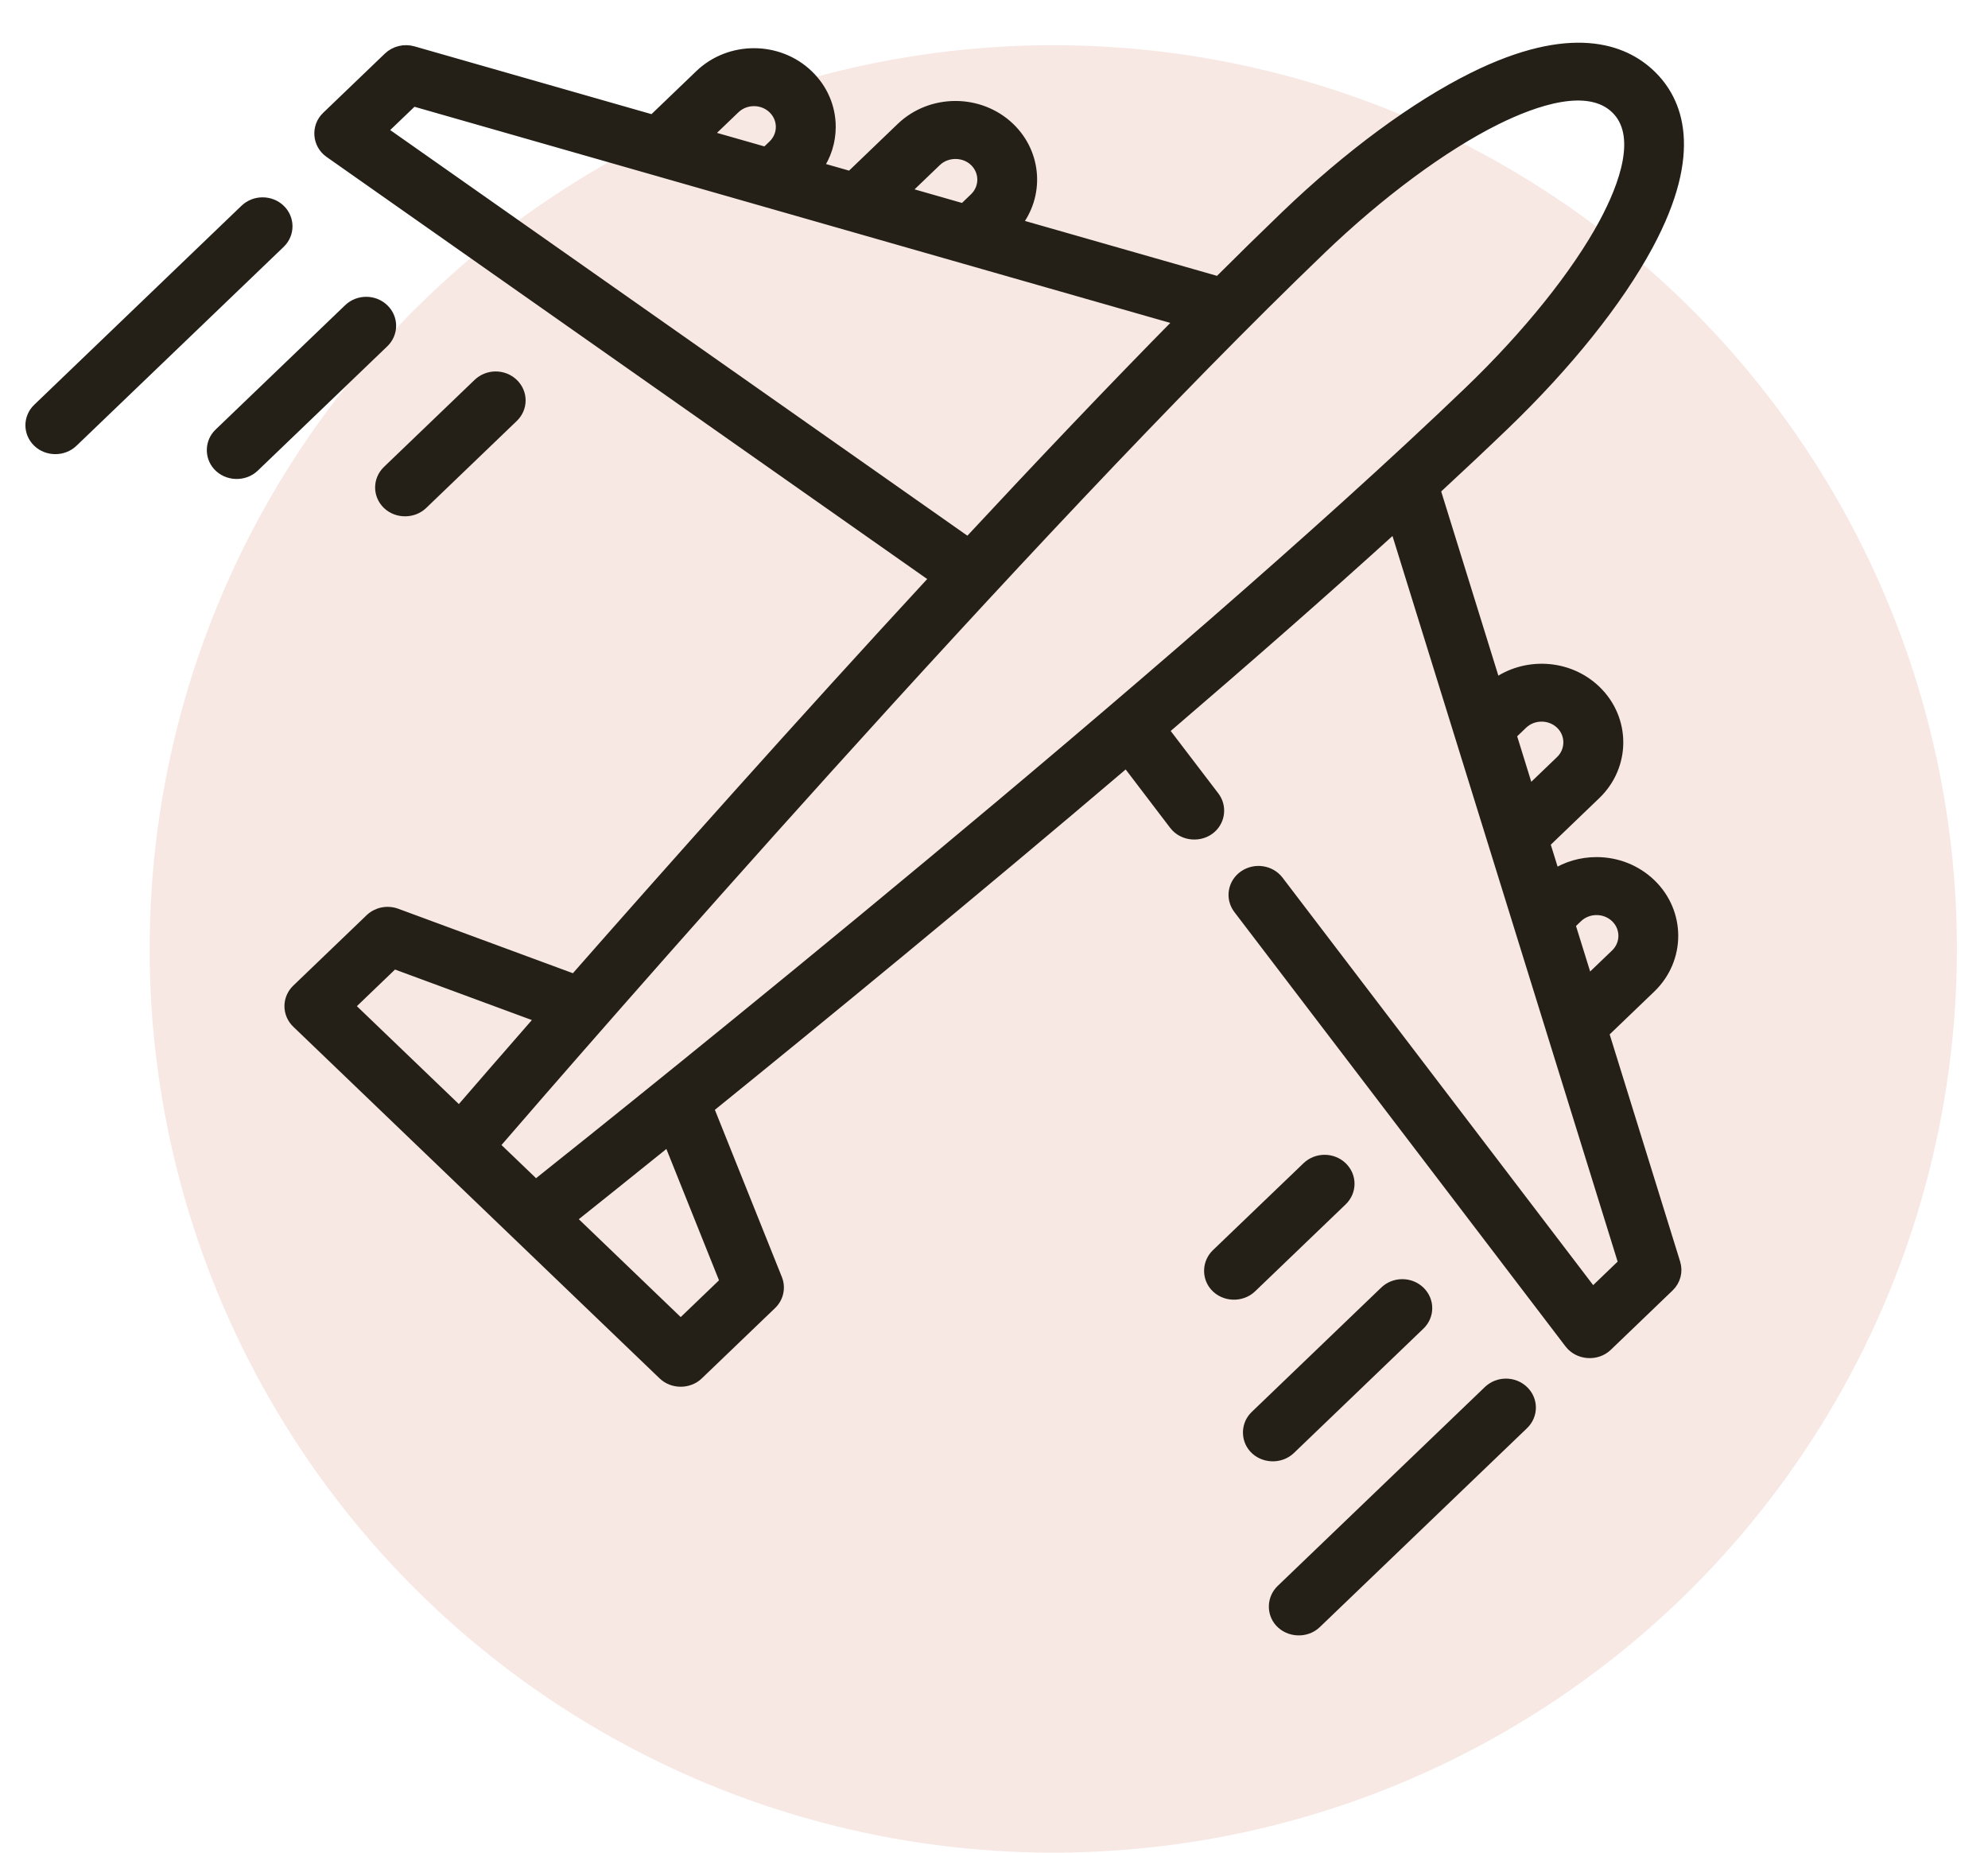
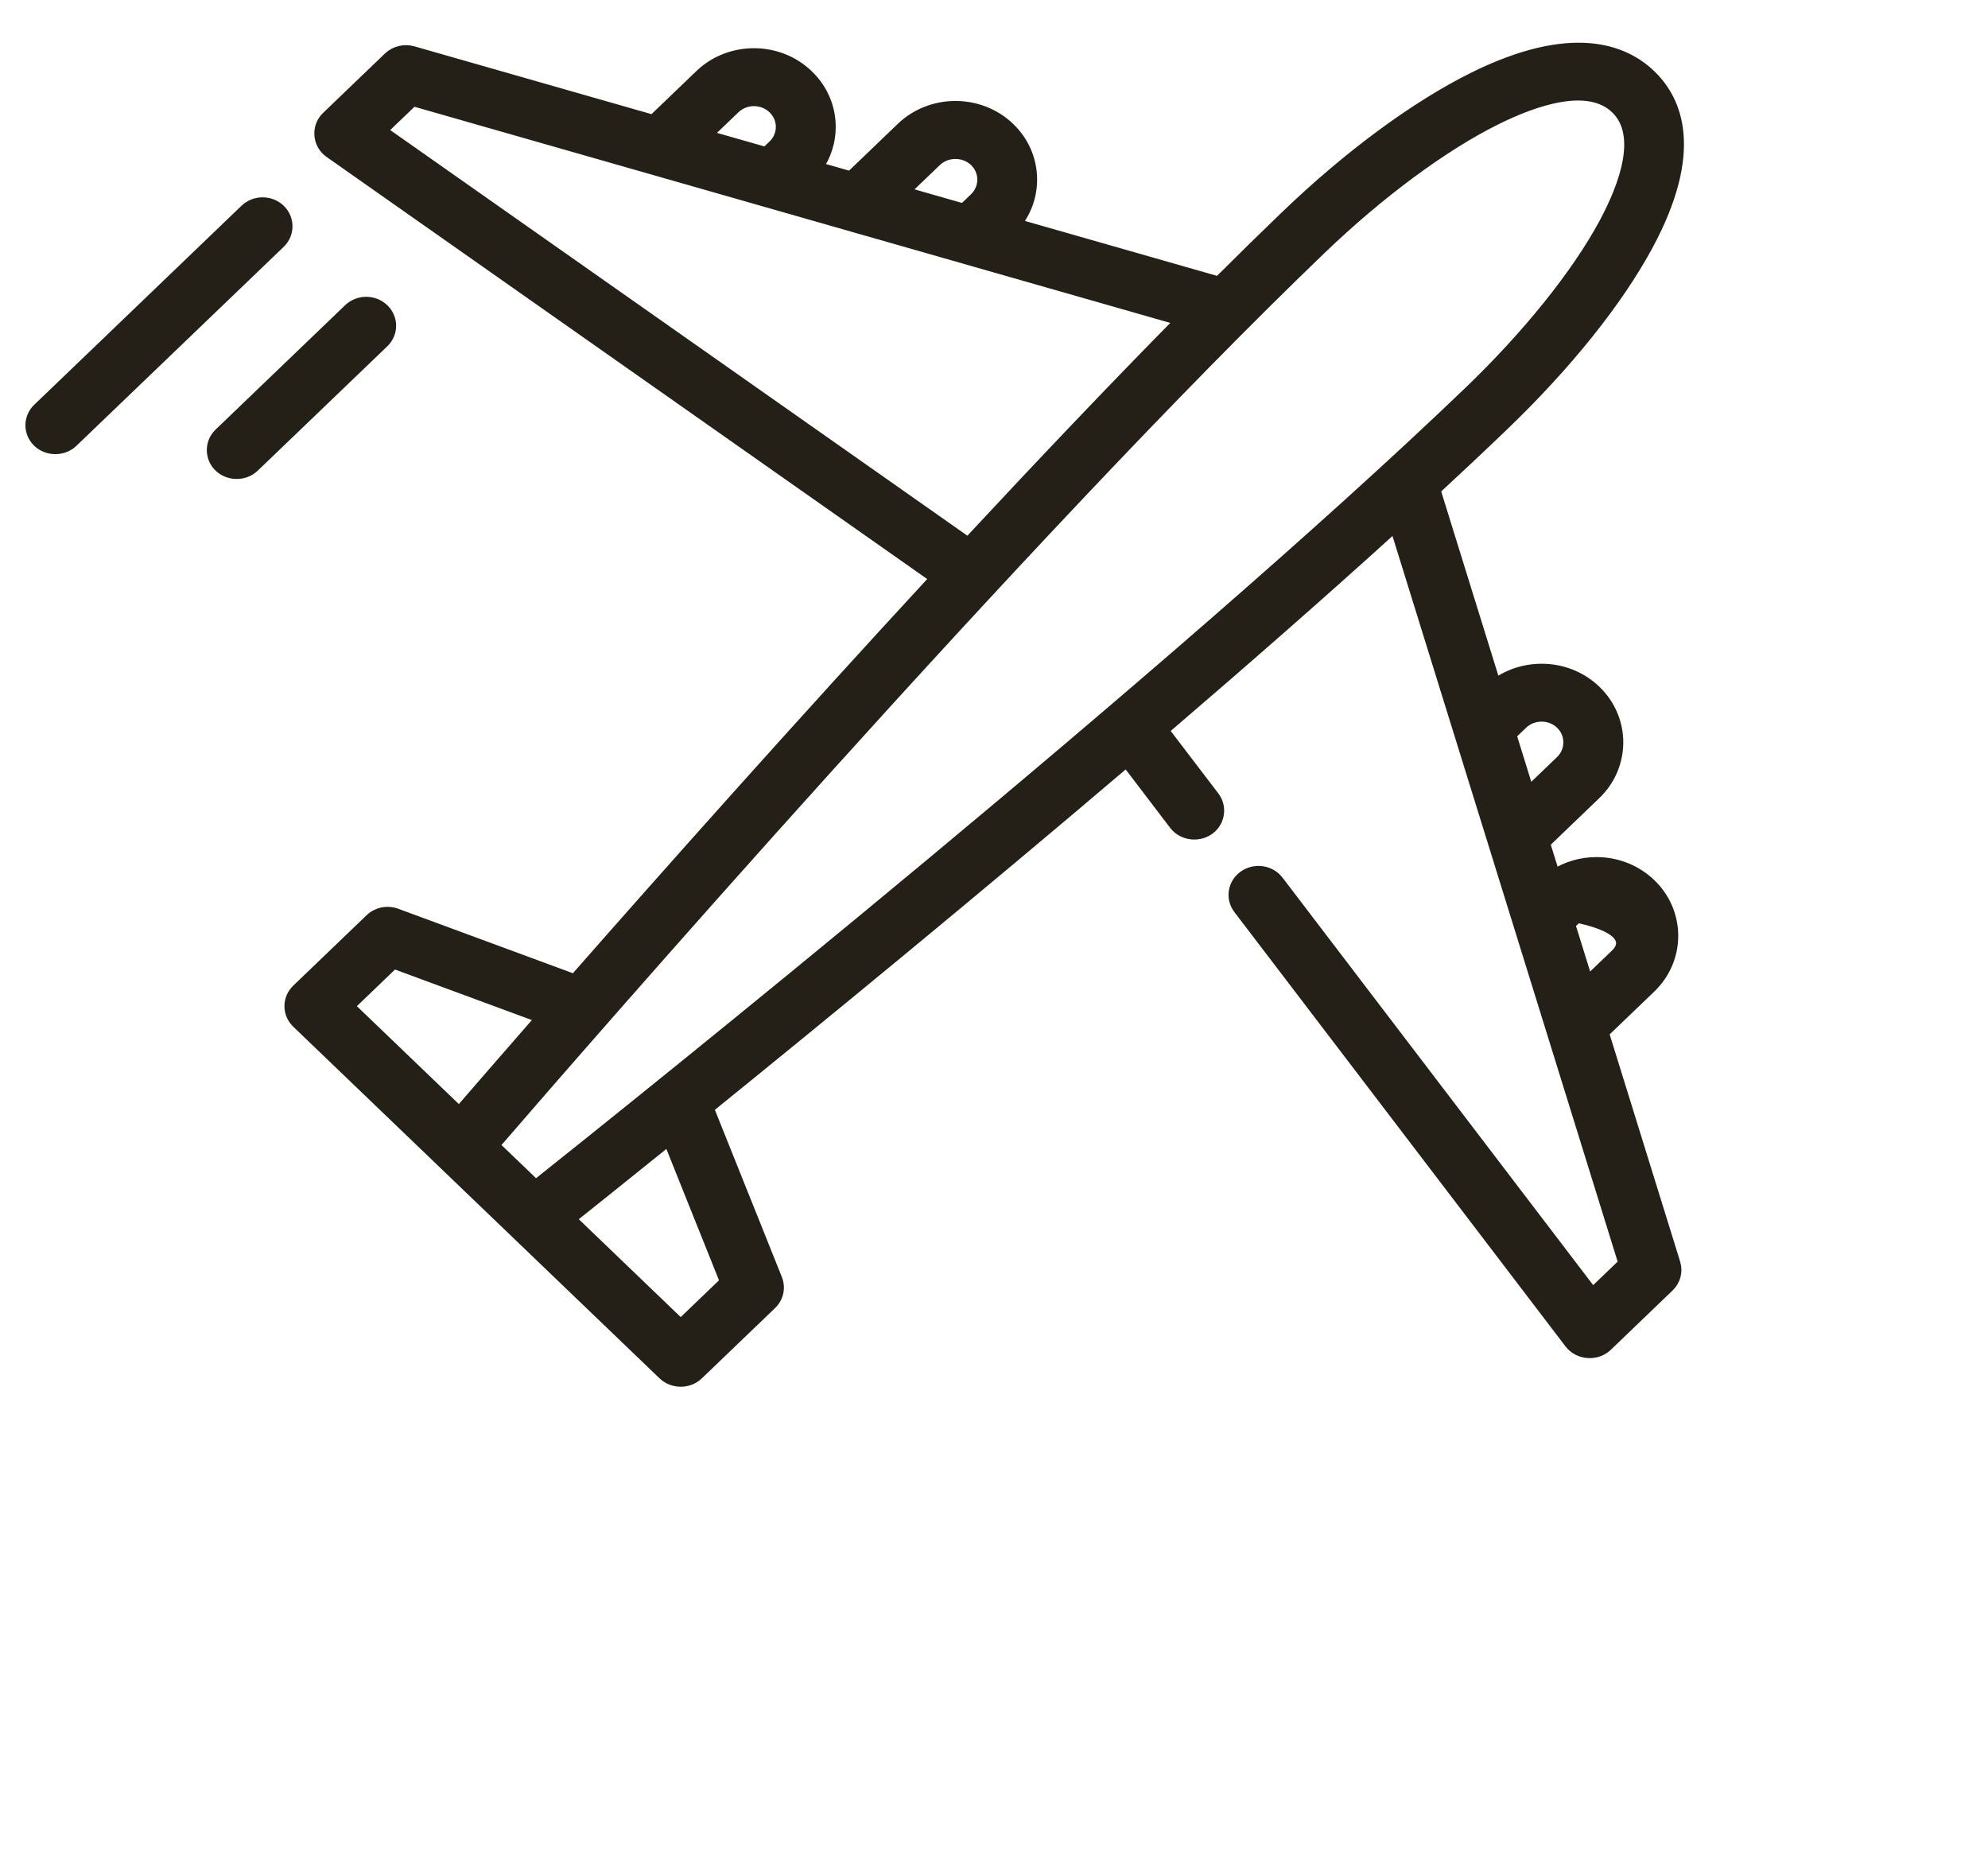
<svg xmlns="http://www.w3.org/2000/svg" fill="none" viewBox="0 0 44 41" height="41" width="44">
-   <circle fill="#D88D79" r="20" cy="21" cx="23.312" opacity="0.2" />
-   <path stroke-width="0.25" stroke="#242018" fill="#242018" d="M35.484 22.855L36.527 21.854C37.183 21.223 37.183 20.197 36.527 19.567C36.208 19.262 35.786 19.093 35.336 19.093C34.998 19.093 34.675 19.188 34.401 19.365L34.181 18.657L35.31 17.573C35.967 16.942 35.967 15.916 35.31 15.286C34.706 14.706 33.753 14.661 33.093 15.149L31.755 10.838C32.289 10.344 32.801 9.863 33.283 9.4C34.673 8.065 35.803 6.653 36.466 5.422C37.585 3.343 37.116 2.231 36.526 1.665C35.937 1.098 34.779 0.649 32.612 1.723C31.331 2.359 29.859 3.444 28.469 4.778C27.987 5.241 27.486 5.732 26.972 6.245L22.48 4.961C22.989 4.328 22.942 3.413 22.338 2.832C21.681 2.202 20.613 2.202 19.956 2.832L18.827 3.916L18.089 3.705C18.273 3.442 18.372 3.132 18.372 2.808C18.372 2.376 18.196 1.97 17.878 1.665C17.222 1.034 16.153 1.034 15.497 1.665L14.454 2.666L9.139 1.146C8.949 1.092 8.745 1.142 8.605 1.276L7.237 2.589C7.007 2.81 7.037 3.186 7.299 3.37L20.71 12.794C17.687 16.067 14.774 19.344 12.717 21.685L8.773 20.229C8.574 20.155 8.35 20.201 8.2 20.345L6.578 21.902C6.368 22.104 6.368 22.43 6.578 22.632L14.686 30.415C14.893 30.614 15.239 30.614 15.446 30.415L17.067 28.859C17.218 28.715 17.265 28.499 17.189 28.308L15.672 24.522C18.111 22.547 21.524 19.751 24.934 16.848L25.999 18.246C26.188 18.494 26.572 18.526 26.804 18.314C26.997 18.138 27.024 17.843 26.867 17.636L25.74 16.159C27.523 14.631 29.284 13.09 30.881 11.638L35.945 27.957L35.247 28.628L28.287 19.499C28.112 19.27 27.776 19.22 27.536 19.388C27.296 19.556 27.244 19.879 27.42 20.109L34.75 29.723C34.942 29.974 35.334 30.003 35.564 29.783L36.932 28.469C37.072 28.336 37.123 28.139 37.067 27.957L35.484 22.855ZM20.716 3.562C20.951 3.337 21.343 3.337 21.578 3.562C21.815 3.79 21.815 4.161 21.578 4.389L21.326 4.631L19.998 4.251L20.716 3.562ZM16.257 2.395C16.494 2.167 16.881 2.167 17.118 2.395C17.356 2.623 17.356 2.994 17.118 3.222L16.953 3.38L15.625 3.001L16.257 2.395ZM8.44 2.893L9.139 2.223L26.138 7.084C24.625 8.618 23.02 10.308 21.428 12.02L8.44 2.893ZM8.713 21.312L11.985 22.52C11.165 23.459 10.535 24.185 10.164 24.615L7.718 22.267L8.713 21.312ZM10.927 25.348C12.801 23.177 22.705 11.772 29.23 5.508C30.524 4.265 31.937 3.22 33.106 2.64C33.983 2.205 35.157 1.809 35.767 2.395C36.376 2.98 35.964 4.107 35.511 4.949C34.907 6.071 33.818 7.427 32.523 8.67C25.999 14.933 14.118 24.441 11.857 26.24L10.927 25.348ZM16.061 28.366L15.066 29.321L12.621 26.973C13.068 26.617 13.825 26.012 14.802 25.224L16.061 28.366ZM34.905 20.297C35.143 20.069 35.529 20.069 35.767 20.297C36.004 20.525 36.004 20.896 35.767 21.124L35.135 21.73L34.739 20.456L34.905 20.297ZM33.689 16.016C33.926 15.788 34.313 15.788 34.55 16.016C34.785 16.241 34.785 16.617 34.55 16.843L33.832 17.532L33.437 16.258L33.689 16.016Z" />
-   <path stroke-width="0.25" stroke="#242018" fill="#242018" d="M32.951 30.786L28.364 35.189C28.169 35.377 28.155 35.687 28.335 35.889C28.537 36.114 28.906 36.129 29.124 35.919L33.711 31.516C33.921 31.314 33.921 30.987 33.711 30.786C33.501 30.584 33.161 30.584 32.951 30.786V30.786Z" />
-   <path stroke-width="0.25" stroke="#242018" fill="#242018" d="M31.417 29.314C31.627 29.113 31.627 28.786 31.417 28.585C31.207 28.383 30.867 28.383 30.657 28.585L27.791 31.337C27.595 31.524 27.582 31.835 27.762 32.037C27.963 32.262 28.332 32.276 28.551 32.066L31.417 29.314Z" />
-   <path stroke-width="0.25" stroke="#242018" fill="#242018" d="M29.697 26.563C29.907 26.361 29.907 26.034 29.697 25.833C29.487 25.631 29.147 25.631 28.937 25.833L26.93 27.759C26.735 27.947 26.722 28.258 26.902 28.459C27.103 28.685 27.472 28.699 27.691 28.489L29.697 26.563Z" />
+   <path stroke-width="0.25" stroke="#242018" fill="#242018" d="M35.484 22.855L36.527 21.854C37.183 21.223 37.183 20.197 36.527 19.567C36.208 19.262 35.786 19.093 35.336 19.093C34.998 19.093 34.675 19.188 34.401 19.365L34.181 18.657L35.31 17.573C35.967 16.942 35.967 15.916 35.31 15.286C34.706 14.706 33.753 14.661 33.093 15.149L31.755 10.838C32.289 10.344 32.801 9.863 33.283 9.4C34.673 8.065 35.803 6.653 36.466 5.422C37.585 3.343 37.116 2.231 36.526 1.665C35.937 1.098 34.779 0.649 32.612 1.723C31.331 2.359 29.859 3.444 28.469 4.778C27.987 5.241 27.486 5.732 26.972 6.245L22.48 4.961C22.989 4.328 22.942 3.413 22.338 2.832C21.681 2.202 20.613 2.202 19.956 2.832L18.827 3.916L18.089 3.705C18.273 3.442 18.372 3.132 18.372 2.808C18.372 2.376 18.196 1.97 17.878 1.665C17.222 1.034 16.153 1.034 15.497 1.665L14.454 2.666L9.139 1.146C8.949 1.092 8.745 1.142 8.605 1.276L7.237 2.589C7.007 2.81 7.037 3.186 7.299 3.37L20.71 12.794C17.687 16.067 14.774 19.344 12.717 21.685L8.773 20.229C8.574 20.155 8.35 20.201 8.2 20.345L6.578 21.902C6.368 22.104 6.368 22.43 6.578 22.632L14.686 30.415C14.893 30.614 15.239 30.614 15.446 30.415L17.067 28.859C17.218 28.715 17.265 28.499 17.189 28.308L15.672 24.522C18.111 22.547 21.524 19.751 24.934 16.848L25.999 18.246C26.188 18.494 26.572 18.526 26.804 18.314C26.997 18.138 27.024 17.843 26.867 17.636L25.74 16.159C27.523 14.631 29.284 13.09 30.881 11.638L35.945 27.957L35.247 28.628L28.287 19.499C28.112 19.27 27.776 19.22 27.536 19.388C27.296 19.556 27.244 19.879 27.42 20.109L34.75 29.723C34.942 29.974 35.334 30.003 35.564 29.783L36.932 28.469C37.072 28.336 37.123 28.139 37.067 27.957L35.484 22.855ZM20.716 3.562C20.951 3.337 21.343 3.337 21.578 3.562C21.815 3.79 21.815 4.161 21.578 4.389L21.326 4.631L19.998 4.251L20.716 3.562ZM16.257 2.395C16.494 2.167 16.881 2.167 17.118 2.395C17.356 2.623 17.356 2.994 17.118 3.222L16.953 3.38L15.625 3.001L16.257 2.395ZM8.44 2.893L9.139 2.223L26.138 7.084C24.625 8.618 23.02 10.308 21.428 12.02L8.44 2.893ZM8.713 21.312L11.985 22.52C11.165 23.459 10.535 24.185 10.164 24.615L7.718 22.267L8.713 21.312ZM10.927 25.348C12.801 23.177 22.705 11.772 29.23 5.508C30.524 4.265 31.937 3.22 33.106 2.64C33.983 2.205 35.157 1.809 35.767 2.395C36.376 2.98 35.964 4.107 35.511 4.949C34.907 6.071 33.818 7.427 32.523 8.67C25.999 14.933 14.118 24.441 11.857 26.24L10.927 25.348ZM16.061 28.366L15.066 29.321L12.621 26.973C13.068 26.617 13.825 26.012 14.802 25.224L16.061 28.366ZM34.905 20.297C36.004 20.525 36.004 20.896 35.767 21.124L35.135 21.73L34.739 20.456L34.905 20.297ZM33.689 16.016C33.926 15.788 34.313 15.788 34.55 16.016C34.785 16.241 34.785 16.617 34.55 16.843L33.832 17.532L33.437 16.258L33.689 16.016Z" />
  <path stroke-width="0.25" stroke="#242018" fill="#242018" d="M6.192 4.643C5.982 4.442 5.641 4.442 5.432 4.643L0.845 9.047C0.635 9.248 0.635 9.575 0.845 9.776C1.052 9.975 1.398 9.975 1.605 9.776L6.192 5.373C6.401 5.171 6.401 4.845 6.192 4.643Z" />
  <path stroke-width="0.25" stroke="#242018" fill="#242018" d="M8.485 6.845C8.275 6.643 7.935 6.643 7.725 6.845L4.858 9.597C4.662 9.784 4.65 10.095 4.83 10.296C5.031 10.522 5.4 10.536 5.618 10.326L8.485 7.574C8.695 7.373 8.695 7.046 8.485 6.845Z" />
-   <path stroke-width="0.25" stroke="#242018" fill="#242018" d="M8.585 11.153C8.792 11.351 9.138 11.351 9.345 11.153L11.351 9.226C11.561 9.025 11.561 8.698 11.351 8.497C11.141 8.295 10.801 8.295 10.591 8.497L8.585 10.423C8.375 10.625 8.375 10.951 8.585 11.153Z" />
</svg>